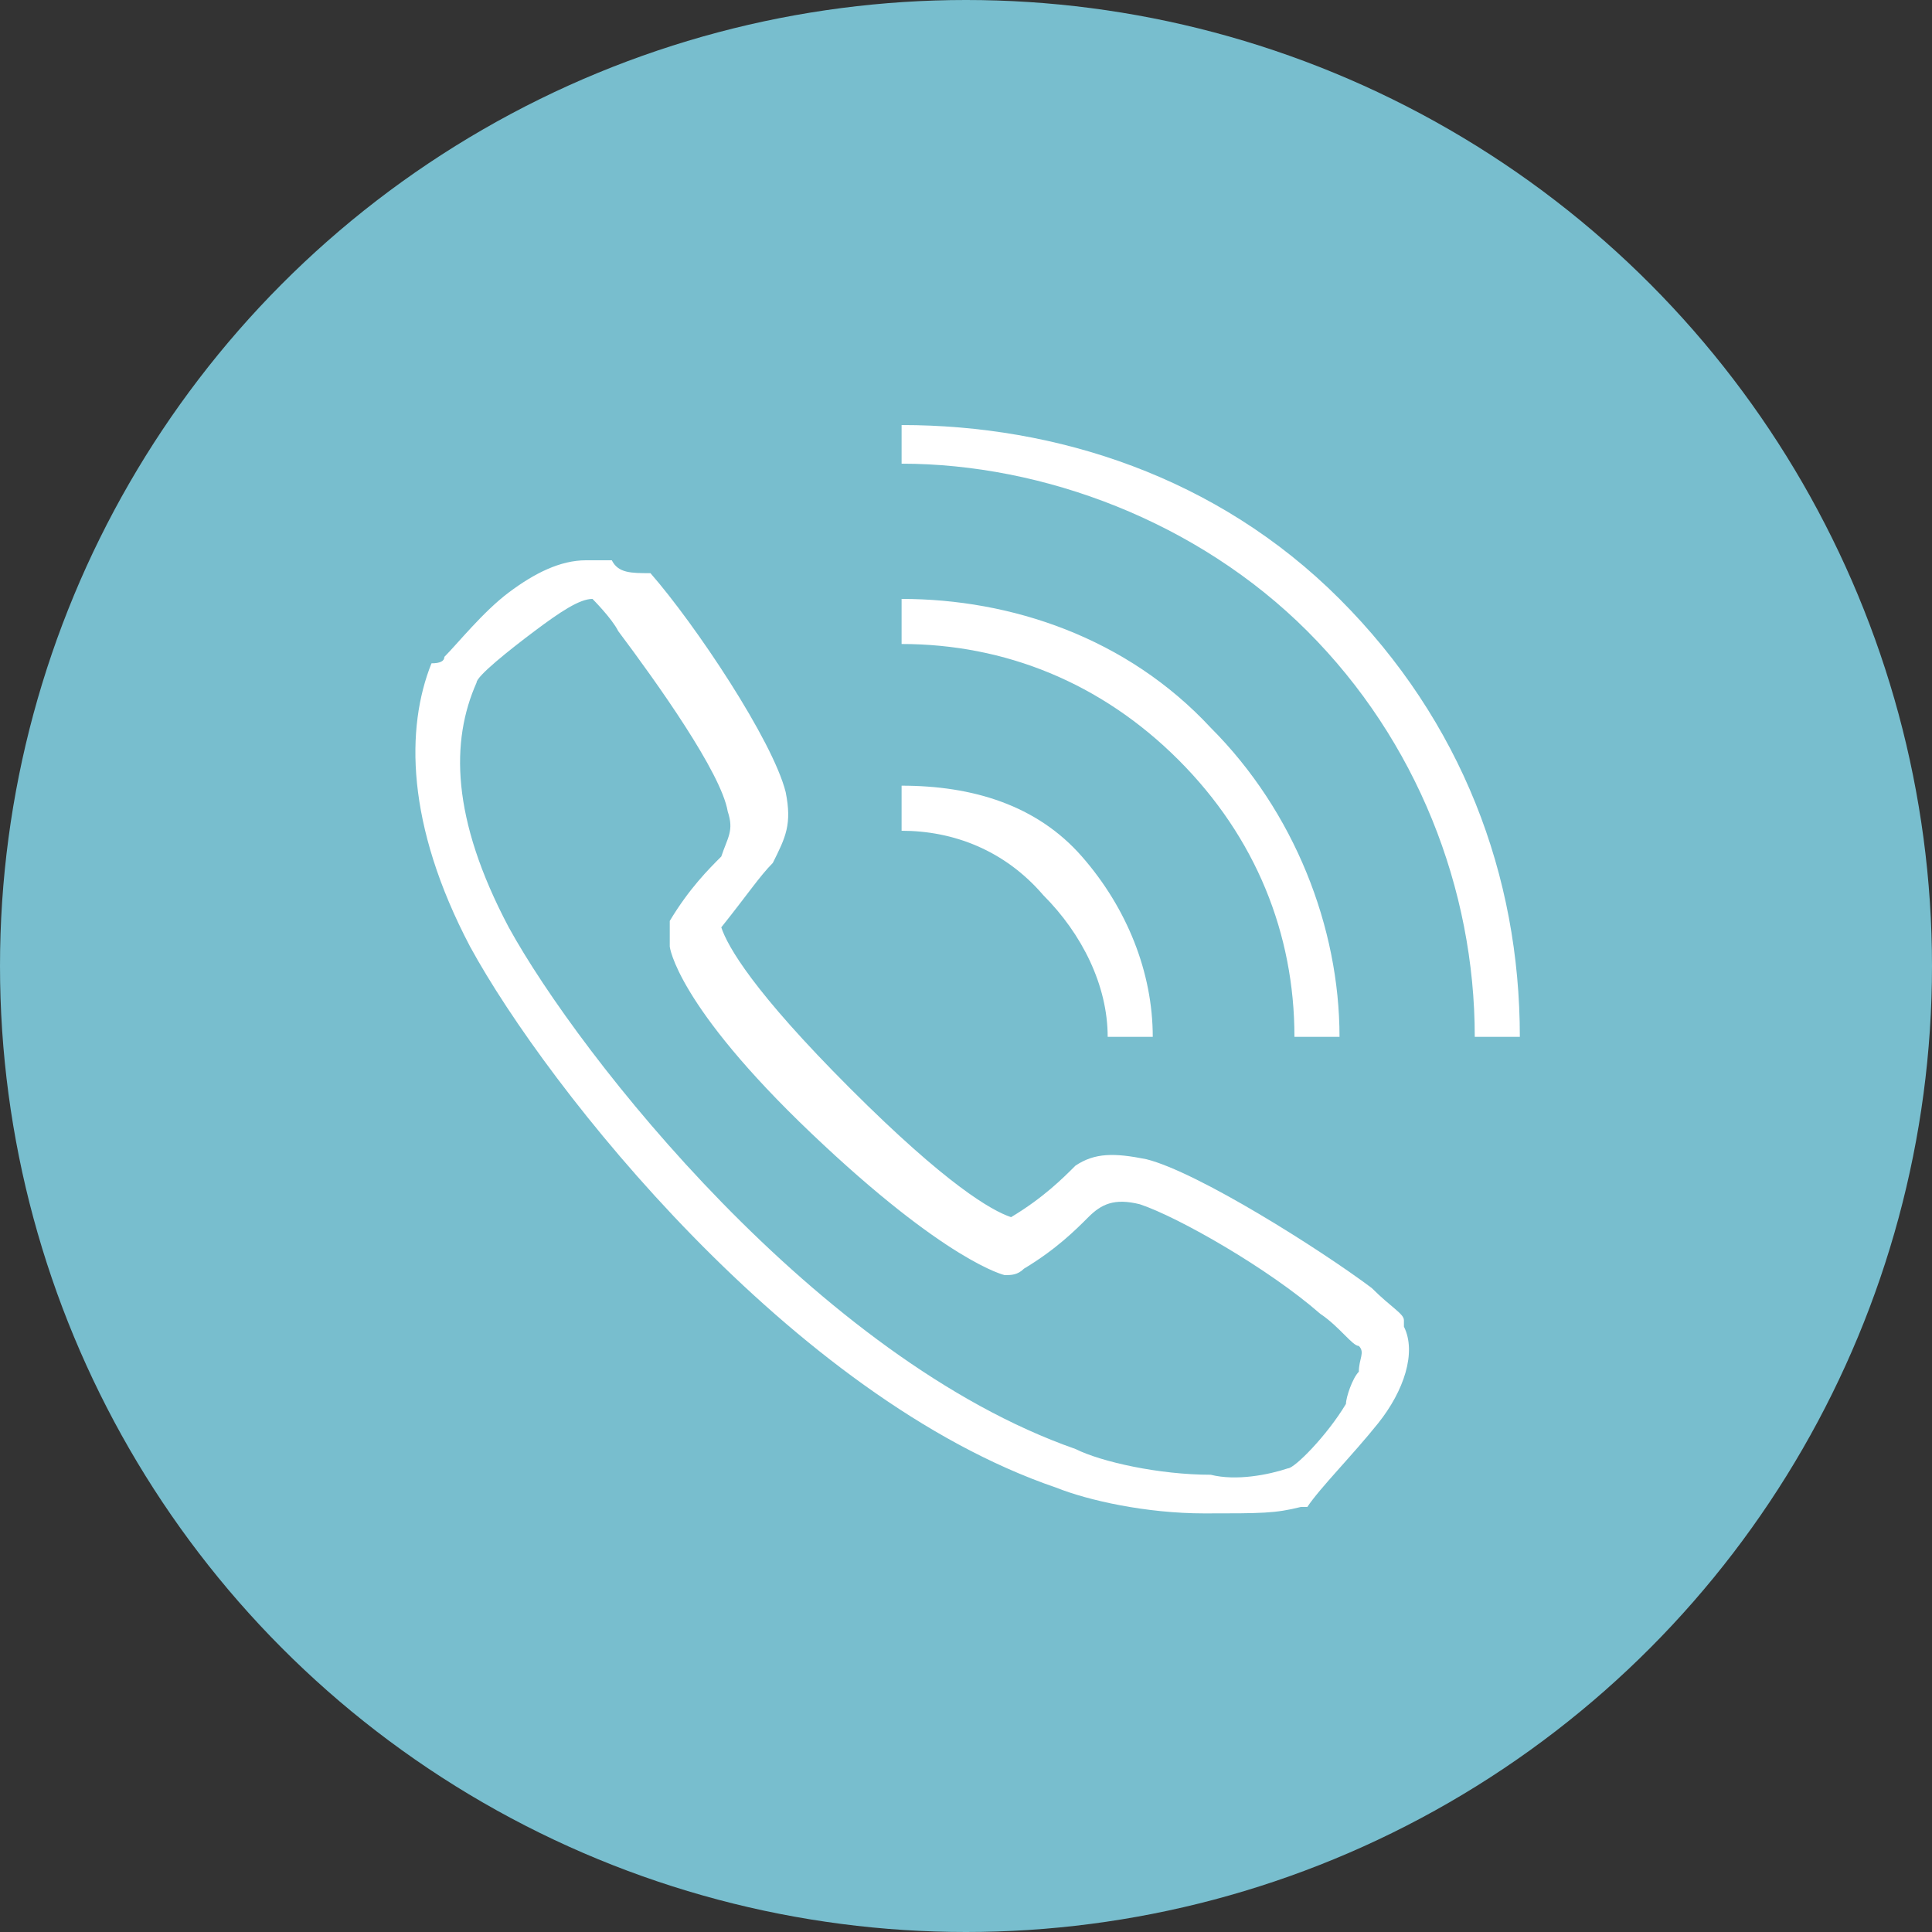
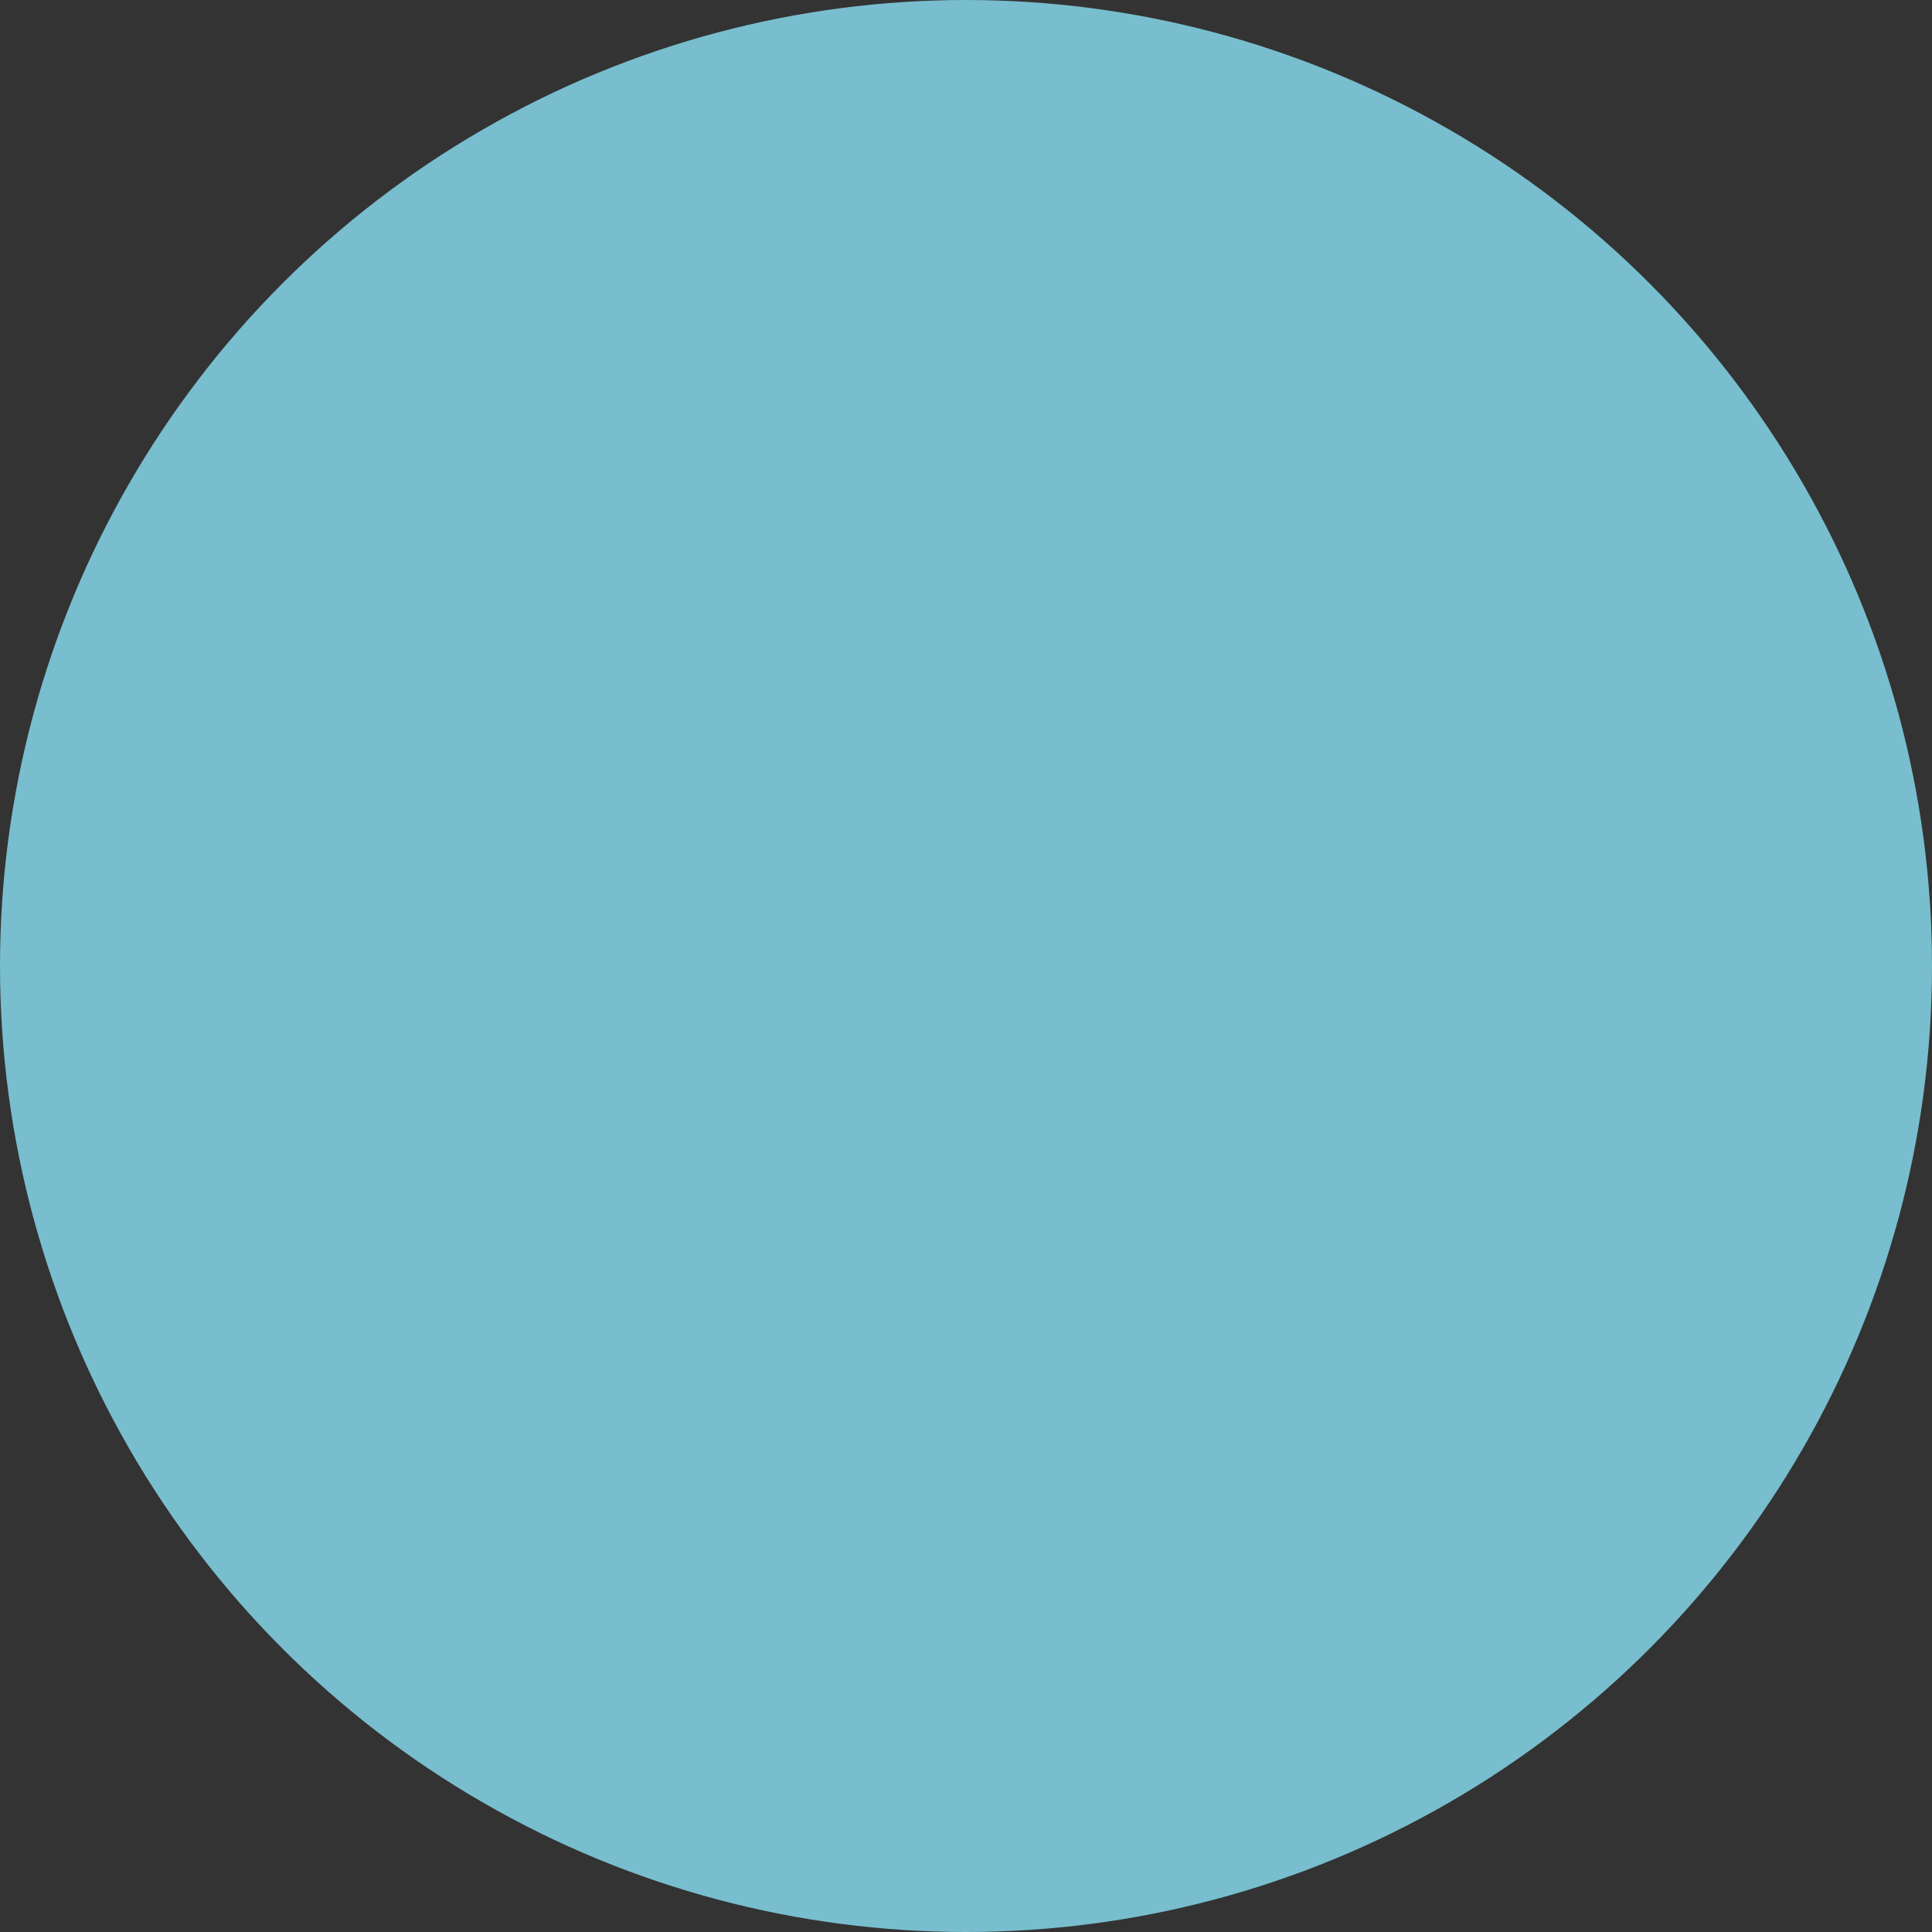
<svg xmlns="http://www.w3.org/2000/svg" width="30" height="30" version="1.1" viewBox="0 0 30 30">
  <rect x="0" y="0" width="30" height="30" fill="#333333" stroke="none" />
  <defs>
    <style>
      .cls-1 {
        fill: #fff;
        fill-rule: evenodd;
      }

      .cls-2 {
        fill: #78bece;
      }
    </style>
  </defs>
  <g>
    <g id="_レイヤー_1" data-name="レイヤー_1">
      <g id="_メール" data-name="メール">
        <circle id="_楕円形_1" data-name="楕円形_1" class="cls-2" cx="15" cy="15" r="15" />
      </g>
-       <path class="cls-1" d="M21.8,20.5h0c0-.1-.2-.2-.5-.5-.8-.6-2.7-1.8-3.5-2-.5-.1-.8-.1-1.1.1-.2.2-.5.5-1,.8-.3-.1-1-.5-2.5-2s-1.9-2.2-2-2.5c.4-.5.6-.8.8-1,.2-.4.3-.6.2-1.1-.2-.8-1.4-2.6-2.1-3.4-.3,0-.5,0-.6-.2h0c-.1,0-.3,0-.4,0h0c-.4,0-.8.2-1.2.5-.4.3-.8.8-1,1q0,.1-.2.1c-.4,1-.4,2.5.6,4.4,1.2,2.2,5,7,9.1,8.4.5.2,1.4.4,2.3.4s1.1,0,1.5-.1h.1c.2-.3.7-.8,1.1-1.3.4-.5.6-1.1.4-1.5h0ZM9.2,9.3s.3.3.4.5c.6.8,1.6,2.2,1.7,2.8.1.3,0,.4-.1.7-.2.2-.5.5-.8,1v.4s.1.9,2.2,2.9h0c2.1,2,3,2.2,3,2.2.1,0,.2,0,.3-.1.5-.3.8-.6,1-.8s.4-.3.8-.2c.6.2,2,1,2.8,1.7.3.2.5.5.6.5.1.1,0,.2,0,.4-.1.1-.2.4-.2.5-.3.5-.8,1-.9,1-.3.1-.8.2-1.2.1-.8,0-1.7-.2-2.1-.4-4-1.4-7.7-6.1-8.8-8.1-.9-1.7-.9-2.9-.5-3.8,0-.1.5-.5.9-.8.4-.3.7-.5.9-.5h0c0,0,0,0,0,0h0ZM14,12.9c.8,0,1.6.3,2.2,1,.6.6,1,1.4,1,2.2h.7c0-1-.4-2-1.1-2.8s-1.7-1.1-2.8-1.1v.7h0ZM14,10c1.6,0,3.1.6,4.3,1.8,1.2,1.2,1.8,2.7,1.8,4.3h.7c0-1.7-.7-3.5-2-4.8-1.3-1.4-3.1-2-4.8-2v.7h0ZM14,7.2c2.2,0,4.6.9,6.3,2.6s2.6,4,2.6,6.3h.7c0-2.5-.9-4.9-2.8-6.8s-4.4-2.7-6.8-2.7v.6h0Z" />
    </g>
  </g>
</svg>